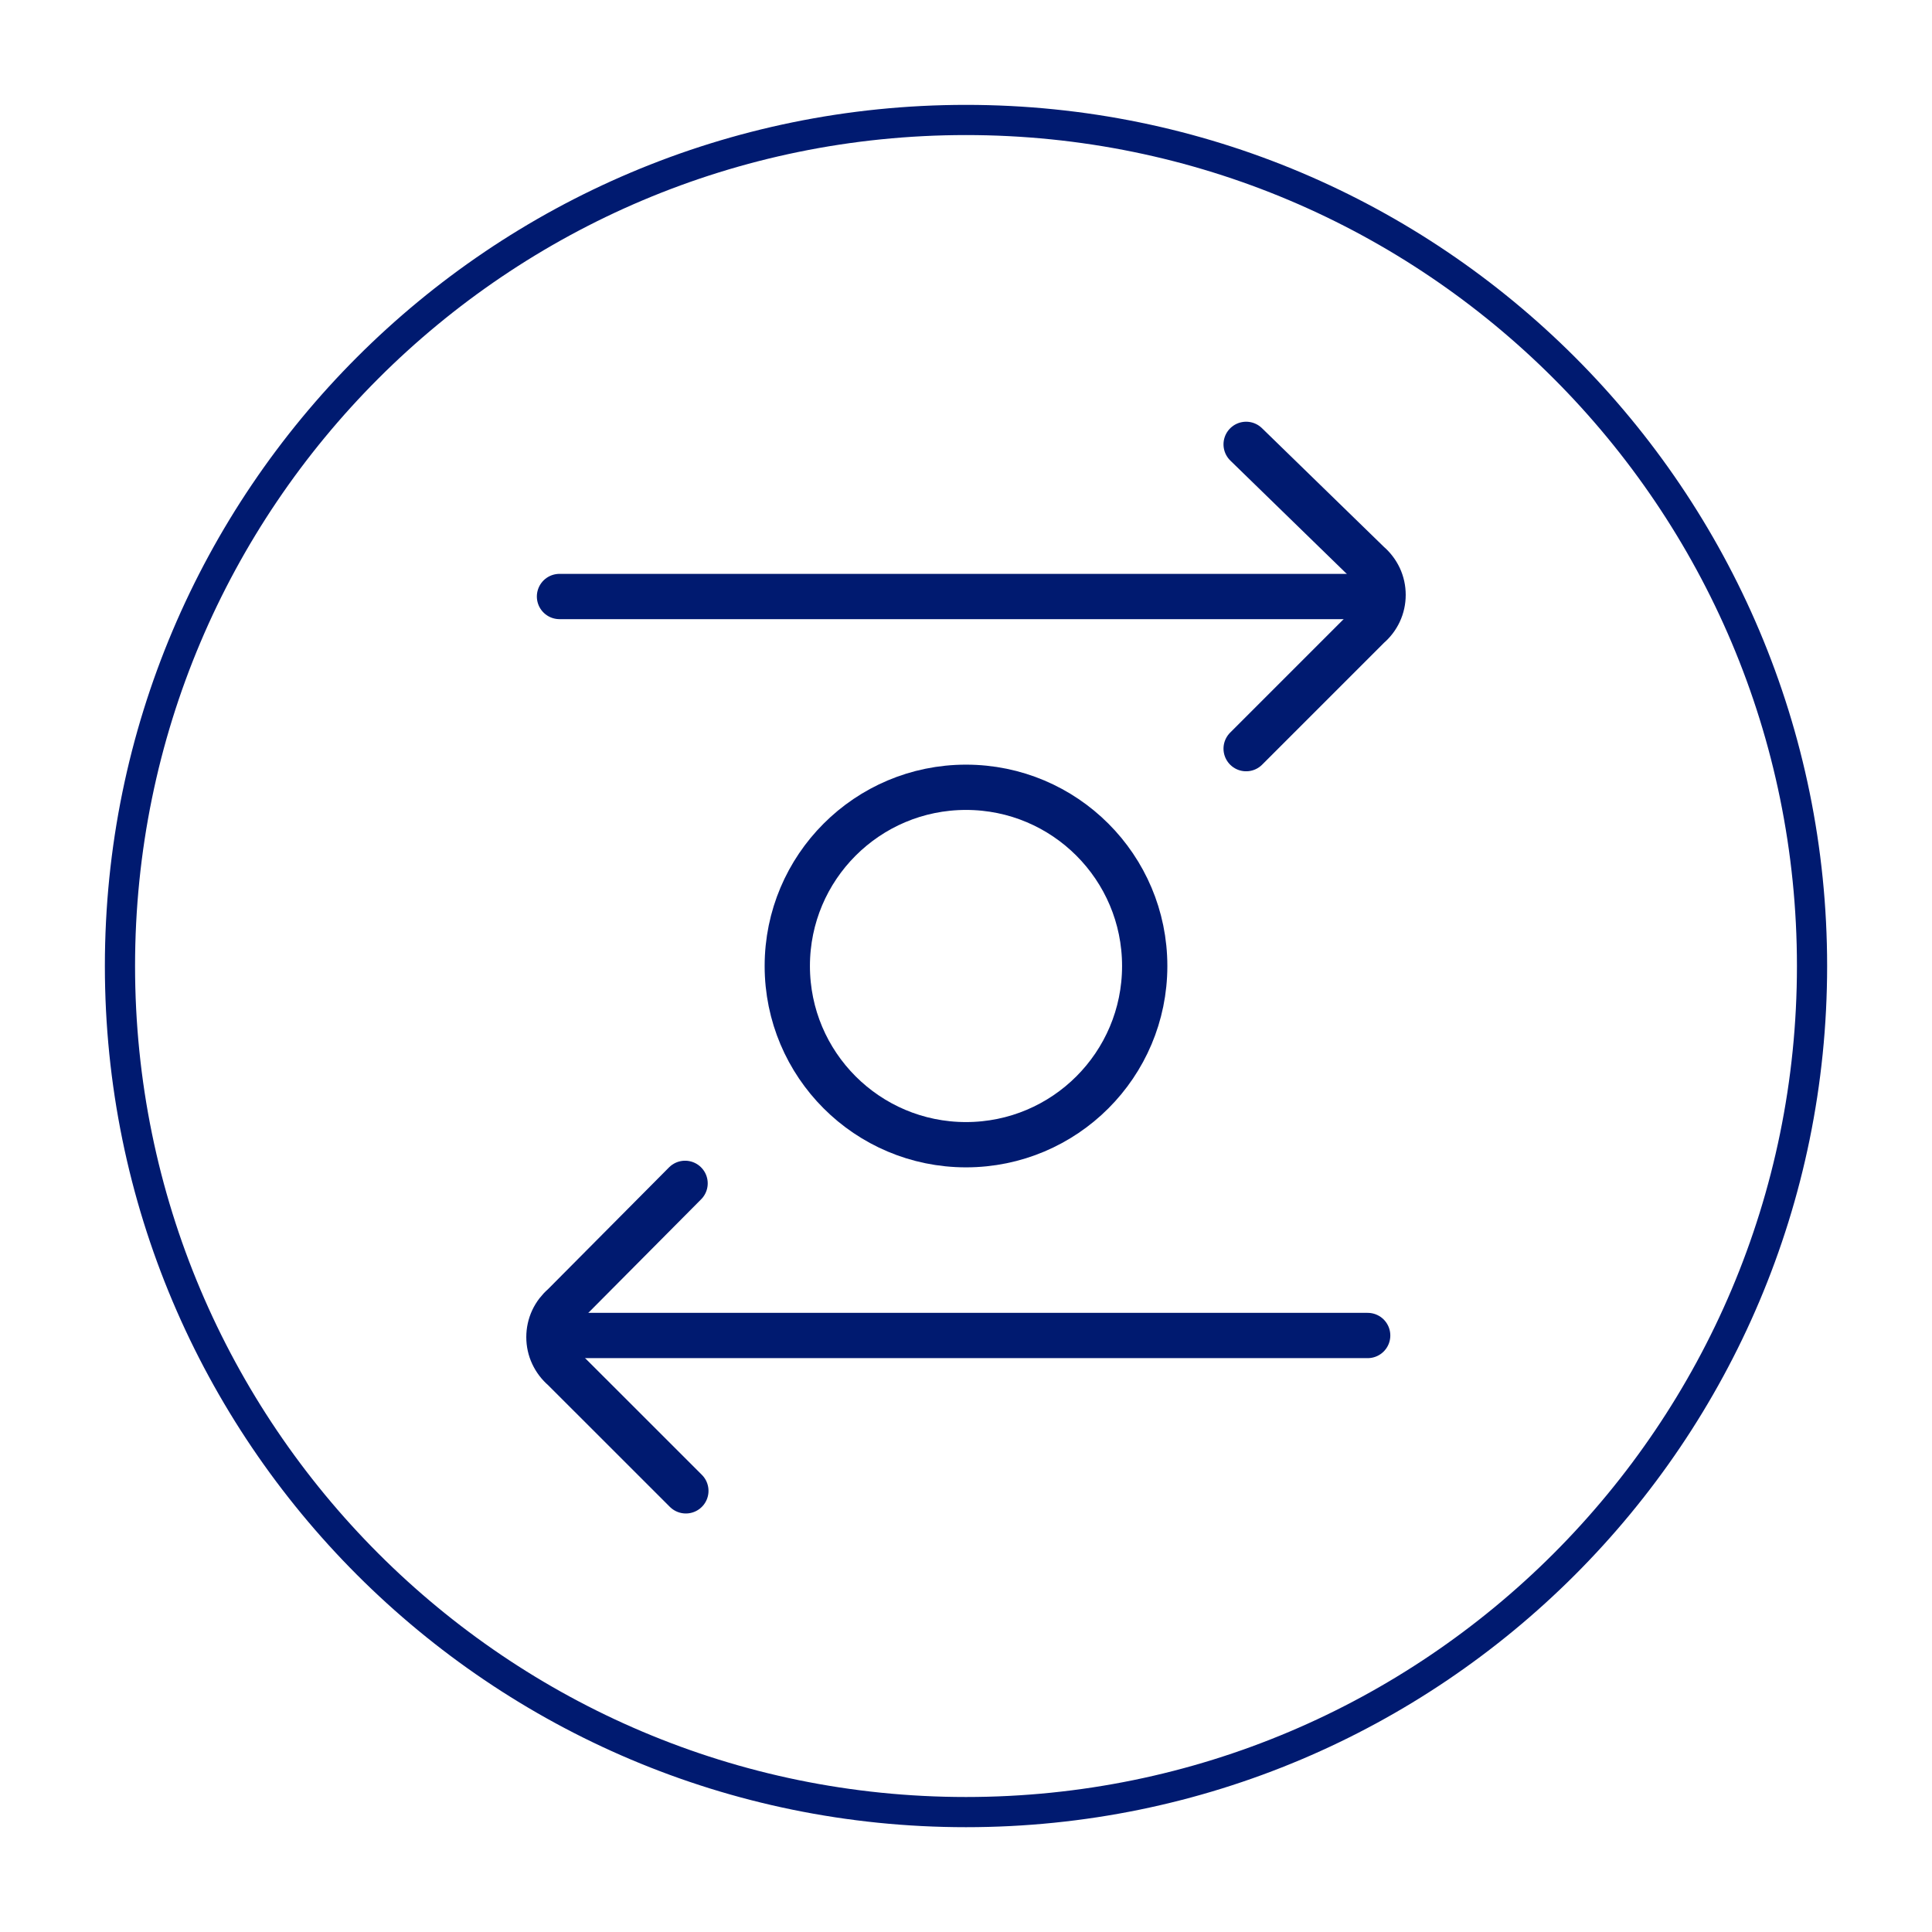
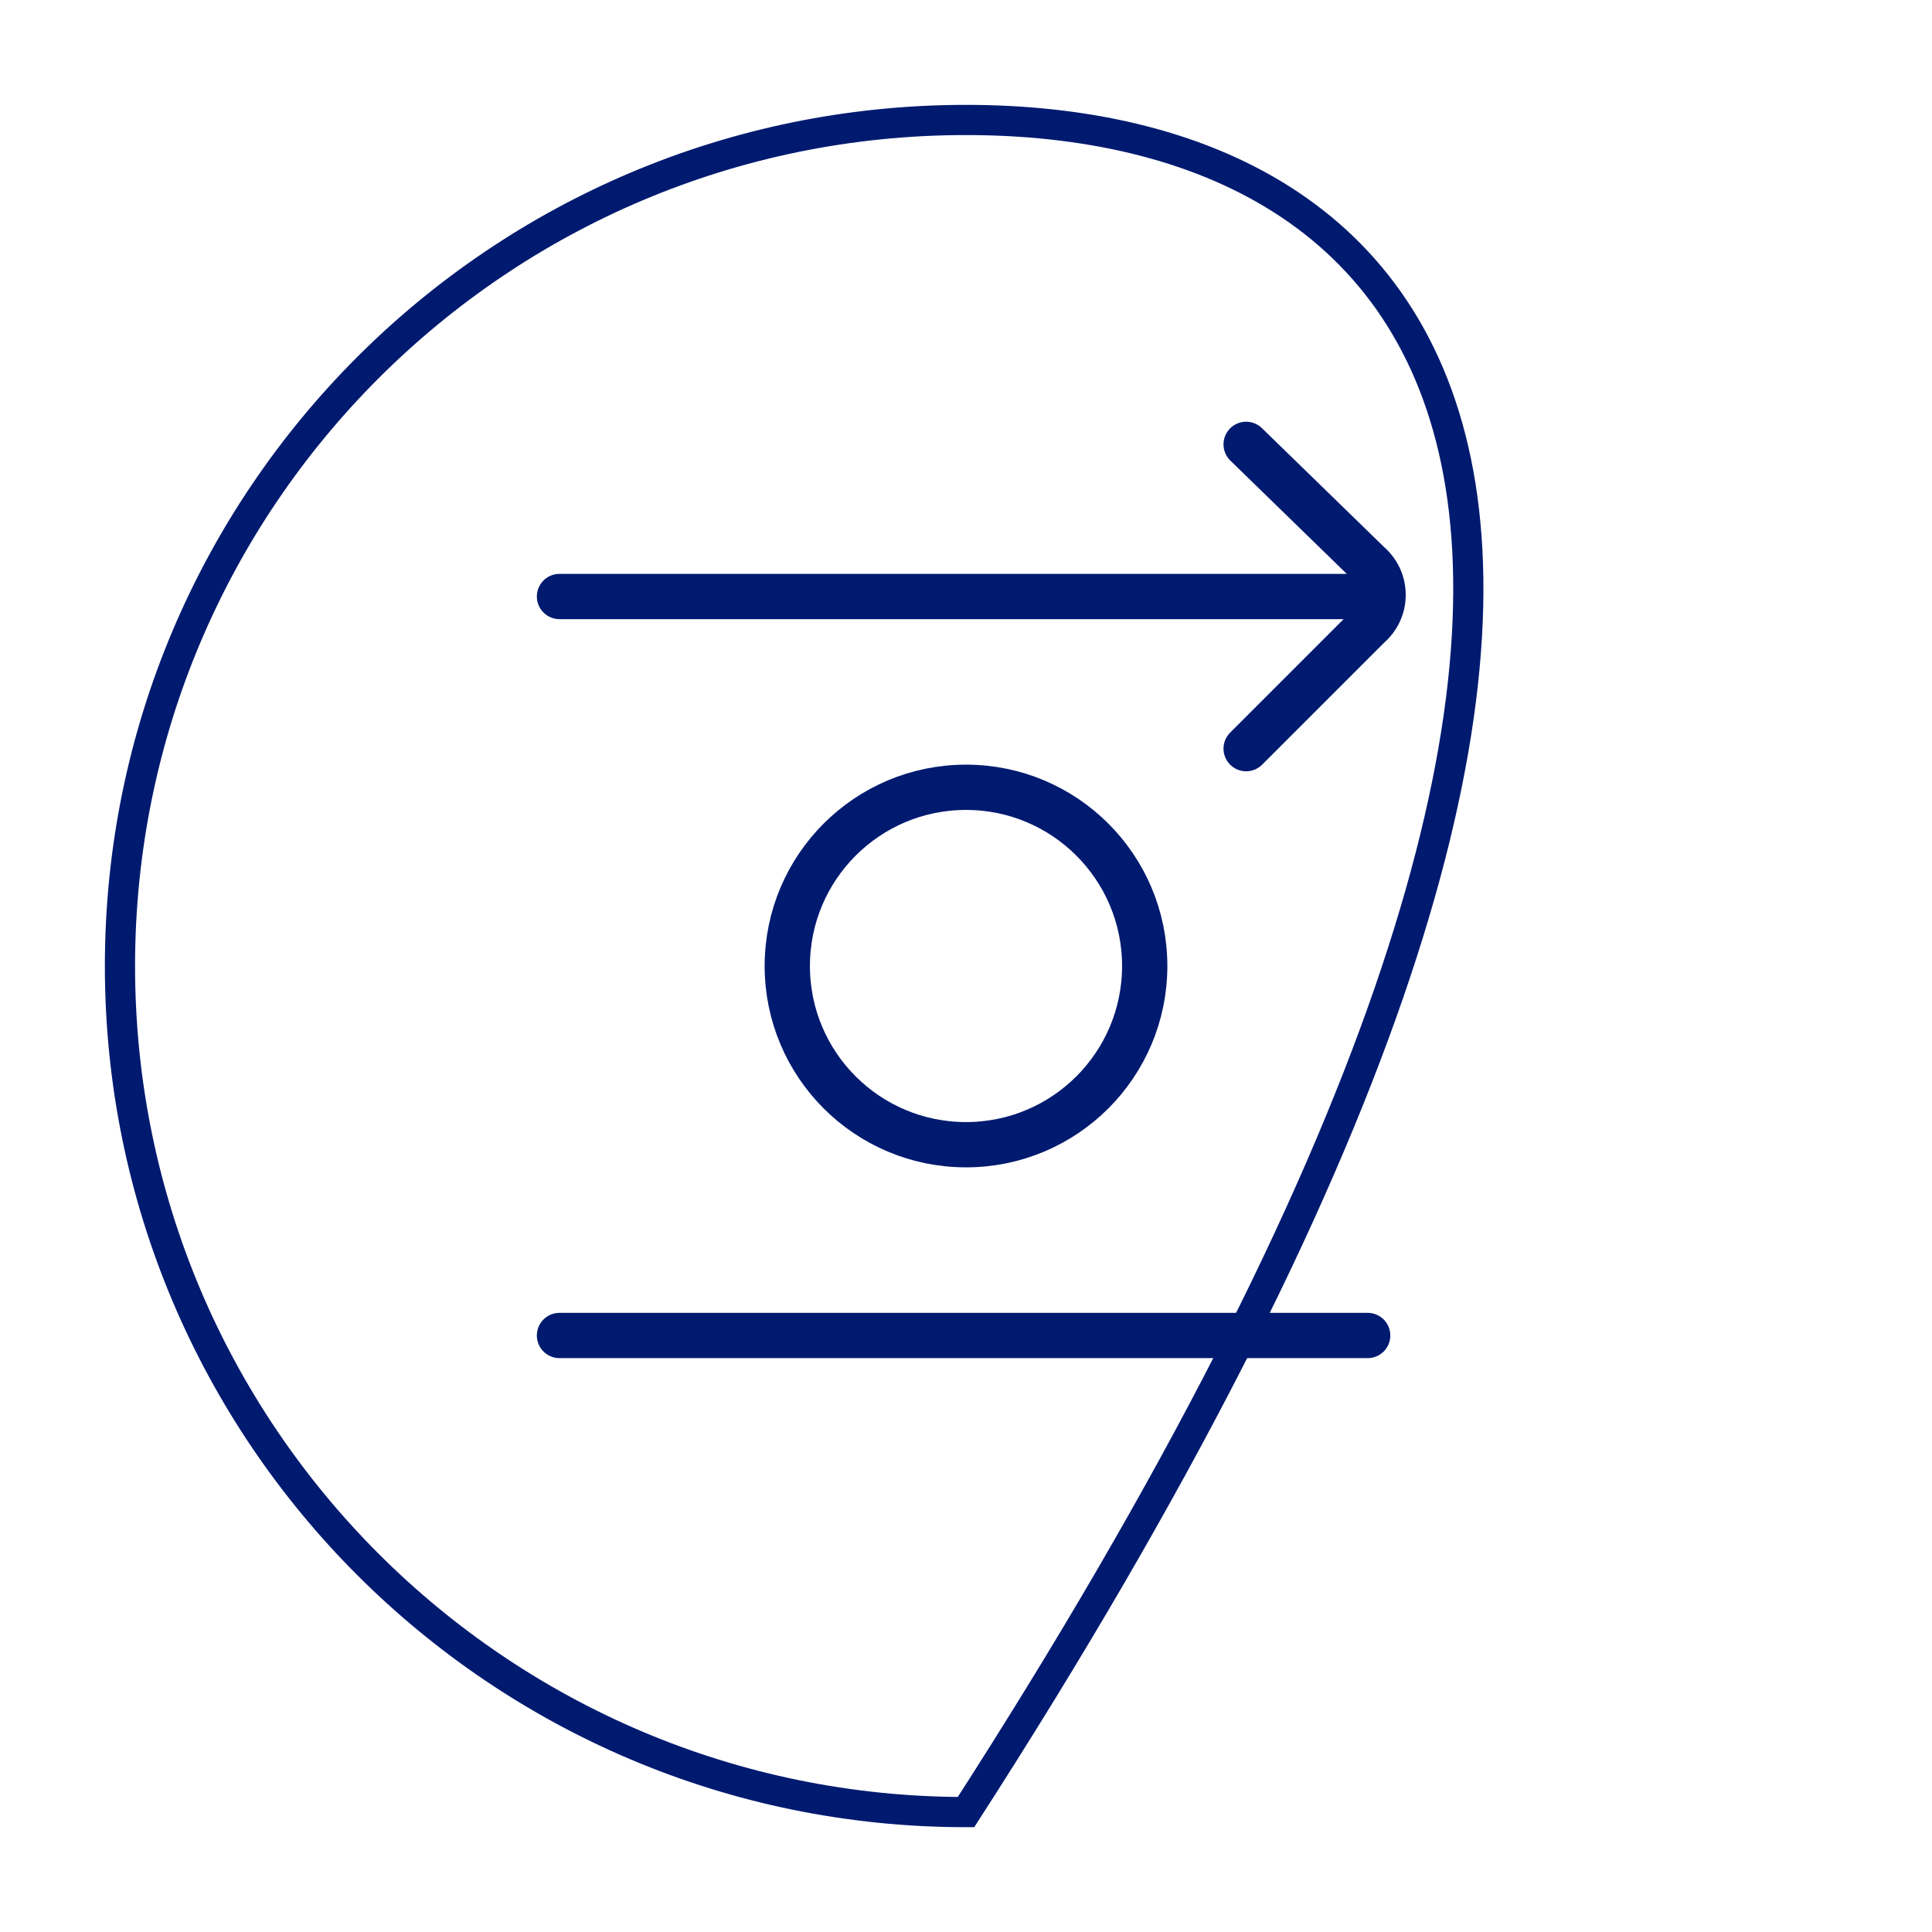
<svg xmlns="http://www.w3.org/2000/svg" width="32" height="32" viewBox="0 0 32 32" fill="none">
-   <path d="M16 30.014C23.739 30.014 30.013 23.739 30.013 16C30.013 8.261 23.739 1.987 16 1.987C8.261 1.987 1.987 8.261 1.987 16C1.987 23.739 8.261 30.014 16 30.014Z" stroke="#001A70" stroke-width="0.5" stroke-miterlimit="10" />
+   <path d="M16 30.014C30.013 8.261 23.739 1.987 16 1.987C8.261 1.987 1.987 8.261 1.987 16C1.987 23.739 8.261 30.014 16 30.014Z" stroke="#001A70" stroke-width="0.5" stroke-miterlimit="10" />
  <path d="M22.653 22.12H9.267" stroke="#001A70" stroke-width="0.75" stroke-linecap="round" stroke-linejoin="round" />
  <path d="M16 18.96C17.635 18.96 18.96 17.635 18.96 16C18.96 14.365 17.635 13.04 16 13.04C14.365 13.04 13.04 14.365 13.04 16C13.04 17.635 14.365 18.96 16 18.96Z" stroke="#001A70" stroke-width="0.75" stroke-miterlimit="10" />
  <path d="M9.267 9.88H22.653" stroke="#001A70" stroke-width="0.75" stroke-linecap="round" stroke-linejoin="round" />
  <path d="M20.64 12.4L22.667 10.373C22.742 10.309 22.803 10.23 22.845 10.14C22.887 10.05 22.908 9.952 22.908 9.853C22.908 9.754 22.887 9.656 22.845 9.566C22.803 9.477 22.742 9.397 22.667 9.333L20.64 7.36" stroke="#001A70" stroke-width="0.75" stroke-linecap="round" stroke-linejoin="round" />
-   <path d="M11.347 19.6L9.333 21.627C9.258 21.691 9.197 21.77 9.155 21.86C9.113 21.95 9.092 22.048 9.092 22.147C9.092 22.246 9.113 22.344 9.155 22.433C9.197 22.523 9.258 22.603 9.333 22.667L11.36 24.693" stroke="#001A70" stroke-width="0.75" stroke-linecap="round" stroke-linejoin="round" />
</svg>